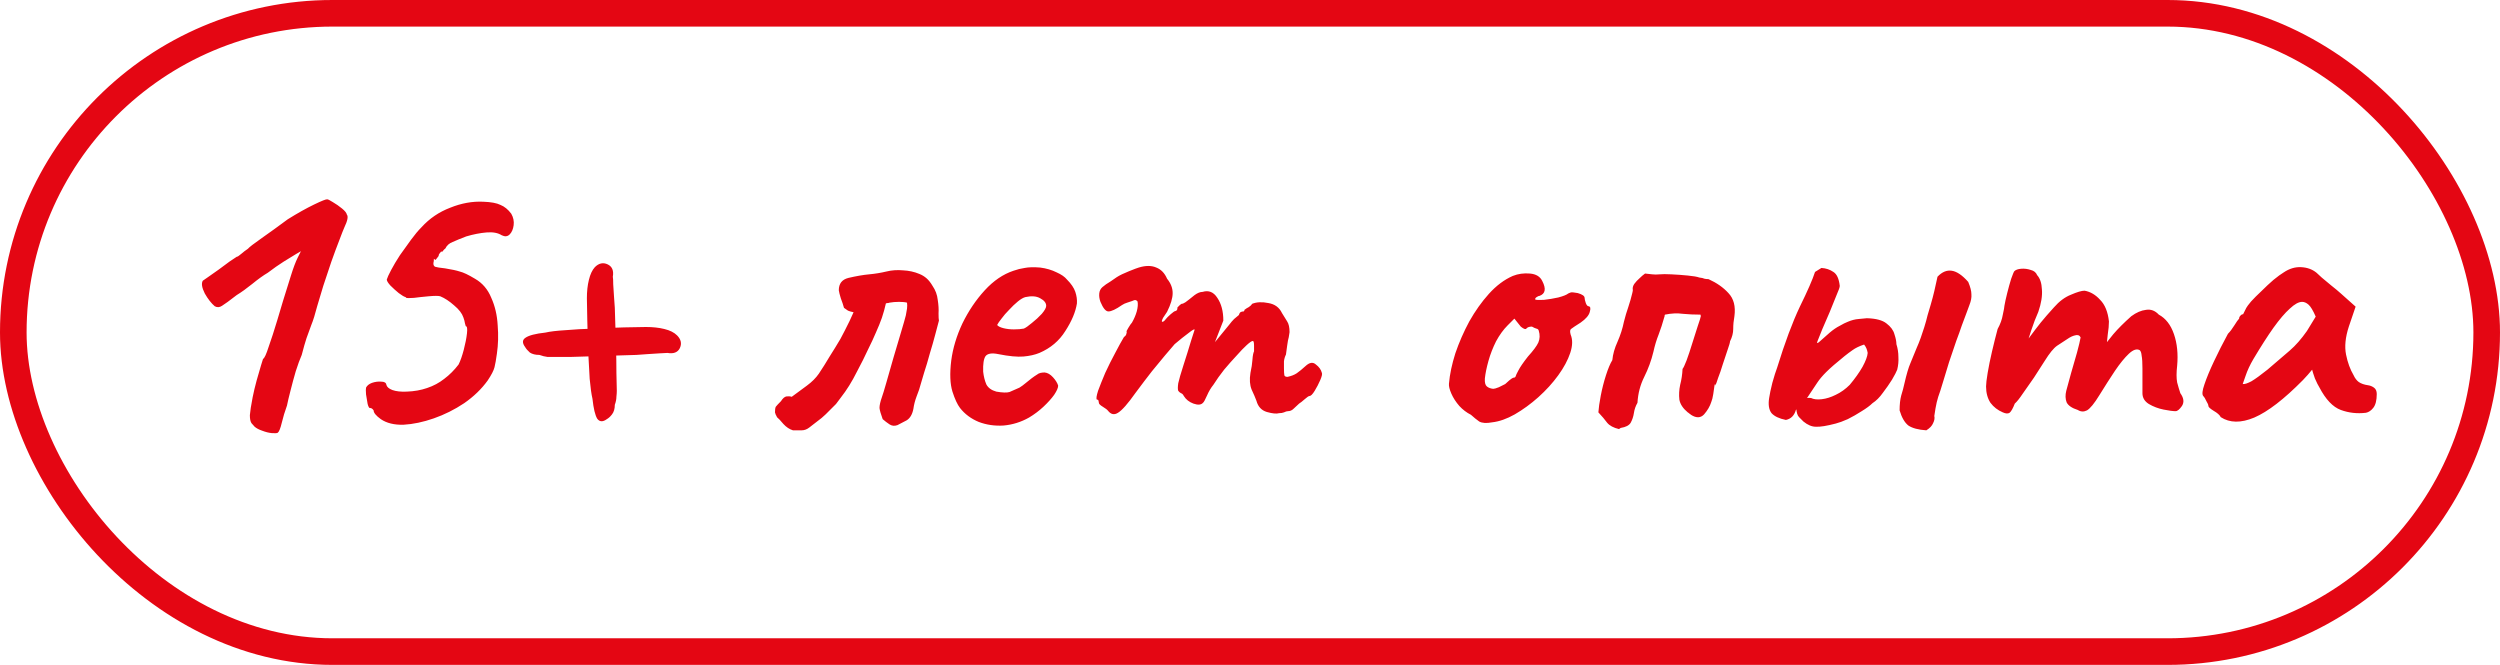
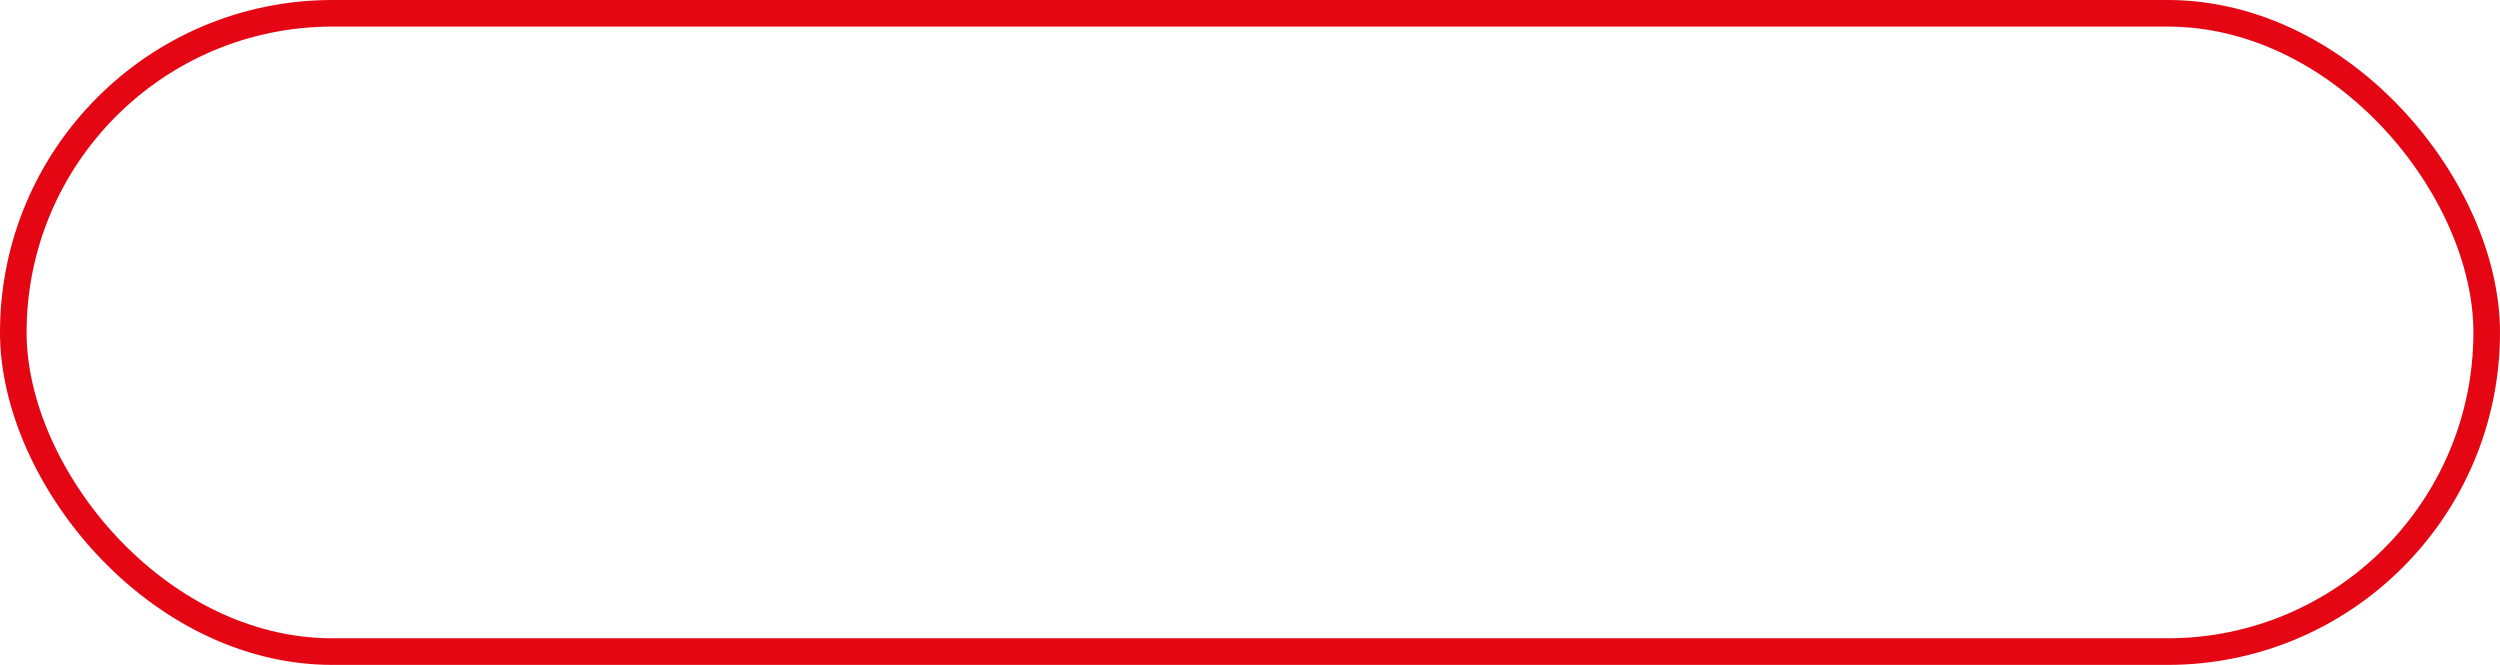
<svg xmlns="http://www.w3.org/2000/svg" width="94" height="25" viewBox="0 0 94 25" fill="none">
  <rect x="0.5" y="0.5" width="93" height="24" rx="12" stroke="#E40613" />
-   <path d="M10.445 16.27C10.415 16.29 10.34 16.295 10.22 16.285C10.11 16.275 9.99 16.245 9.86 16.195C9.74 16.155 9.645 16.105 9.575 16.045C9.535 16.005 9.495 15.96 9.455 15.91C9.415 15.85 9.395 15.75 9.395 15.61C9.405 15.47 9.44 15.245 9.5 14.935C9.54 14.735 9.59 14.525 9.65 14.305C9.71 14.085 9.765 13.895 9.815 13.735C9.865 13.575 9.89 13.495 9.89 13.495C9.94 13.475 10.01 13.325 10.1 13.045C10.2 12.765 10.31 12.425 10.43 12.025C10.47 11.885 10.54 11.65 10.64 11.32C10.74 10.99 10.84 10.67 10.94 10.36C11.03 10.07 11.115 9.845 11.195 9.685C11.275 9.525 11.315 9.445 11.315 9.445C11.315 9.445 11.255 9.48 11.135 9.55C11.015 9.62 10.86 9.715 10.67 9.835C10.48 9.955 10.28 10.095 10.07 10.255C9.9 10.355 9.705 10.495 9.485 10.675C9.275 10.845 9.08 10.985 8.9 11.095C8.63 11.305 8.445 11.44 8.345 11.5C8.255 11.56 8.165 11.565 8.075 11.515C7.945 11.405 7.82 11.245 7.7 11.035C7.59 10.815 7.565 10.655 7.625 10.555C7.645 10.545 7.71 10.5 7.82 10.42C7.94 10.34 8.075 10.245 8.225 10.135C8.375 10.025 8.51 9.925 8.63 9.835C8.76 9.745 8.85 9.685 8.9 9.655C8.93 9.655 8.985 9.62 9.065 9.55C9.145 9.48 9.23 9.415 9.32 9.355C9.37 9.295 9.545 9.16 9.845 8.95C10.145 8.74 10.47 8.505 10.82 8.245C11.19 8.015 11.52 7.83 11.81 7.69C12.1 7.55 12.265 7.485 12.305 7.495C12.335 7.495 12.405 7.53 12.515 7.6C12.635 7.67 12.75 7.75 12.86 7.84C12.97 7.93 13.03 8.005 13.04 8.065C13.1 8.135 13.07 8.295 12.95 8.545C12.91 8.635 12.845 8.8 12.755 9.04C12.665 9.27 12.565 9.54 12.455 9.85C12.355 10.15 12.255 10.45 12.155 10.75C12.065 11.04 11.99 11.29 11.93 11.5C11.85 11.81 11.775 12.05 11.705 12.22C11.645 12.39 11.585 12.555 11.525 12.715C11.475 12.865 11.415 13.075 11.345 13.345C11.275 13.505 11.2 13.71 11.12 13.96C11.05 14.2 10.985 14.44 10.925 14.68C10.865 14.91 10.82 15.1 10.79 15.25C10.71 15.47 10.645 15.685 10.595 15.895C10.545 16.105 10.495 16.23 10.445 16.27ZM14.318 15.76C14.138 15.63 14.048 15.52 14.048 15.43C14.008 15.37 13.963 15.34 13.913 15.34C13.883 15.35 13.853 15.3 13.823 15.19C13.803 15.08 13.783 14.96 13.763 14.83C13.753 14.7 13.753 14.615 13.763 14.575C13.803 14.495 13.878 14.435 13.988 14.395C14.108 14.355 14.223 14.34 14.333 14.35C14.453 14.35 14.518 14.39 14.528 14.47C14.548 14.55 14.623 14.615 14.753 14.665C14.893 14.715 15.073 14.735 15.293 14.725C15.573 14.715 15.828 14.67 16.058 14.59C16.298 14.51 16.513 14.395 16.703 14.245C16.903 14.095 17.083 13.915 17.243 13.705C17.313 13.565 17.378 13.38 17.438 13.15C17.498 12.92 17.538 12.715 17.558 12.535C17.578 12.355 17.563 12.265 17.513 12.265C17.513 12.265 17.503 12.23 17.483 12.16C17.473 12.09 17.453 12.015 17.423 11.935C17.373 11.785 17.258 11.635 17.078 11.485C16.898 11.325 16.723 11.21 16.553 11.14C16.483 11.12 16.338 11.12 16.118 11.14C15.898 11.16 15.713 11.18 15.563 11.2C15.403 11.21 15.308 11.21 15.278 11.2C15.258 11.18 15.248 11.17 15.248 11.17C15.198 11.16 15.113 11.11 14.993 11.02C14.883 10.93 14.778 10.835 14.678 10.735C14.588 10.635 14.543 10.56 14.543 10.51C14.563 10.44 14.618 10.32 14.708 10.15C14.798 9.98 14.908 9.795 15.038 9.595C15.178 9.395 15.318 9.2 15.458 9.01C15.598 8.82 15.728 8.665 15.848 8.545C16.148 8.215 16.508 7.97 16.928 7.81C17.348 7.64 17.763 7.565 18.173 7.585C18.463 7.595 18.678 7.635 18.818 7.705C18.968 7.765 19.103 7.875 19.223 8.035C19.303 8.175 19.333 8.32 19.313 8.47C19.293 8.62 19.243 8.735 19.163 8.815C19.083 8.895 18.983 8.905 18.863 8.845C18.723 8.755 18.533 8.72 18.293 8.74C18.053 8.76 17.798 8.81 17.528 8.89C17.318 8.97 17.148 9.04 17.018 9.1C16.888 9.15 16.798 9.23 16.748 9.34C16.708 9.37 16.678 9.4 16.658 9.43C16.648 9.46 16.623 9.47 16.583 9.46C16.583 9.46 16.568 9.48 16.538 9.52C16.508 9.55 16.493 9.585 16.493 9.625C16.443 9.685 16.408 9.73 16.388 9.76C16.378 9.78 16.353 9.77 16.313 9.73C16.313 9.73 16.313 9.745 16.313 9.775C16.313 9.805 16.308 9.84 16.298 9.88C16.288 9.95 16.308 10 16.358 10.03C16.418 10.05 16.543 10.07 16.733 10.09C16.983 10.13 17.168 10.17 17.288 10.21C17.418 10.24 17.608 10.33 17.858 10.48C18.138 10.64 18.343 10.88 18.473 11.2C18.613 11.51 18.693 11.855 18.713 12.235C18.743 12.605 18.733 12.96 18.683 13.3C18.653 13.52 18.623 13.69 18.593 13.81C18.563 13.93 18.478 14.095 18.338 14.305C18.108 14.625 17.813 14.91 17.453 15.16C17.093 15.4 16.713 15.59 16.313 15.73C15.913 15.87 15.533 15.95 15.173 15.97C14.823 15.98 14.538 15.91 14.318 15.76ZM20.807 13.42C20.747 13.42 20.672 13.42 20.582 13.42C20.492 13.41 20.392 13.385 20.282 13.345C20.132 13.345 20.012 13.315 19.922 13.255C19.842 13.185 19.782 13.115 19.742 13.045C19.632 12.895 19.637 12.78 19.757 12.7C19.887 12.61 20.137 12.545 20.507 12.505C20.677 12.465 20.927 12.435 21.257 12.415C21.597 12.385 21.962 12.365 22.352 12.355C22.742 12.335 23.112 12.32 23.462 12.31C23.812 12.3 24.087 12.295 24.287 12.295C24.547 12.295 24.777 12.32 24.977 12.37C25.187 12.42 25.347 12.5 25.457 12.61C25.607 12.76 25.642 12.92 25.562 13.09C25.482 13.25 25.327 13.31 25.097 13.27C25.047 13.27 24.952 13.275 24.812 13.285C24.672 13.295 24.517 13.305 24.347 13.315C24.187 13.325 24.047 13.335 23.927 13.345C23.867 13.345 23.702 13.35 23.432 13.36C23.162 13.37 22.847 13.38 22.487 13.39C22.137 13.4 21.802 13.41 21.482 13.42C21.172 13.42 20.947 13.42 20.807 13.42ZM22.817 15.76C22.667 15.87 22.547 15.865 22.457 15.745C22.377 15.615 22.317 15.365 22.277 14.995C22.237 14.825 22.202 14.575 22.172 14.245C22.152 13.905 22.132 13.54 22.112 13.15C22.102 12.76 22.092 12.39 22.082 12.04C22.072 11.69 22.067 11.415 22.067 11.215C22.067 10.955 22.092 10.725 22.142 10.525C22.192 10.315 22.267 10.155 22.367 10.045C22.517 9.895 22.677 9.86 22.847 9.94C23.017 10.02 23.082 10.175 23.042 10.405C23.052 10.455 23.057 10.55 23.057 10.69C23.067 10.83 23.077 10.985 23.087 11.155C23.097 11.315 23.107 11.455 23.117 11.575C23.117 11.635 23.122 11.8 23.132 12.07C23.142 12.34 23.152 12.655 23.162 13.015C23.172 13.365 23.177 13.7 23.177 14.02C23.187 14.33 23.192 14.555 23.192 14.695C23.192 14.755 23.187 14.83 23.177 14.92C23.177 15.01 23.157 15.11 23.117 15.22C23.117 15.37 23.082 15.49 23.012 15.58C22.952 15.66 22.887 15.72 22.817 15.76ZM29.814 16.18C29.684 16.14 29.564 16.06 29.454 15.94C29.354 15.82 29.274 15.735 29.214 15.685C29.204 15.655 29.189 15.625 29.169 15.595C29.159 15.565 29.149 15.535 29.139 15.505C29.139 15.405 29.149 15.335 29.169 15.295C29.199 15.255 29.264 15.185 29.364 15.085C29.434 14.975 29.504 14.915 29.574 14.905C29.644 14.895 29.709 14.9 29.769 14.92C29.969 14.77 30.159 14.63 30.339 14.5C30.529 14.36 30.679 14.21 30.789 14.05C30.929 13.84 31.064 13.625 31.194 13.405C31.334 13.185 31.469 12.965 31.599 12.745C31.649 12.655 31.704 12.55 31.764 12.43C31.824 12.31 31.884 12.19 31.944 12.07C32.004 11.94 32.054 11.83 32.094 11.74C31.994 11.72 31.924 11.7 31.884 11.68C31.844 11.65 31.794 11.615 31.734 11.575C31.704 11.465 31.664 11.345 31.614 11.215C31.574 11.085 31.549 10.985 31.539 10.915C31.539 10.665 31.659 10.51 31.899 10.45C32.199 10.38 32.459 10.335 32.679 10.315C32.899 10.295 33.114 10.26 33.324 10.21C33.524 10.16 33.734 10.145 33.954 10.165C34.174 10.175 34.379 10.22 34.569 10.3C34.669 10.34 34.759 10.395 34.839 10.465C34.919 10.535 34.994 10.63 35.064 10.75C35.174 10.91 35.239 11.085 35.259 11.275C35.289 11.465 35.299 11.635 35.289 11.785C35.289 11.925 35.294 12.015 35.304 12.055C35.274 12.165 35.229 12.335 35.169 12.565C35.109 12.795 35.039 13.04 34.959 13.3C34.889 13.56 34.819 13.795 34.749 14.005C34.689 14.205 34.649 14.34 34.629 14.41C34.589 14.57 34.534 14.735 34.464 14.905C34.404 15.065 34.364 15.22 34.344 15.37C34.304 15.58 34.219 15.725 34.089 15.805C33.959 15.875 33.844 15.935 33.744 15.985C33.634 16.025 33.534 16.015 33.444 15.955C33.354 15.895 33.269 15.83 33.189 15.76C33.119 15.57 33.079 15.43 33.069 15.34C33.069 15.24 33.099 15.105 33.159 14.935C33.189 14.855 33.244 14.675 33.324 14.395C33.404 14.115 33.494 13.8 33.594 13.45C33.694 13.1 33.789 12.78 33.879 12.49C33.969 12.19 34.029 11.98 34.059 11.86C34.079 11.76 34.094 11.675 34.104 11.605C34.114 11.525 34.114 11.45 34.104 11.38C34.034 11.36 33.934 11.35 33.804 11.35C33.674 11.35 33.554 11.36 33.444 11.38C33.424 11.39 33.399 11.395 33.369 11.395C33.349 11.395 33.329 11.4 33.309 11.41C33.269 11.59 33.219 11.77 33.159 11.95C33.099 12.12 33.024 12.305 32.934 12.505C32.854 12.695 32.754 12.91 32.634 13.15C32.524 13.39 32.389 13.66 32.229 13.96C32.129 14.16 32.029 14.34 31.929 14.5C31.829 14.66 31.724 14.81 31.614 14.95L31.434 15.19C31.374 15.25 31.309 15.315 31.239 15.385C31.169 15.455 31.104 15.52 31.044 15.58C30.984 15.63 30.934 15.675 30.894 15.715L30.429 16.075C30.339 16.145 30.244 16.18 30.144 16.18C30.044 16.18 29.934 16.18 29.814 16.18ZM38.692 15.7C38.392 15.87 38.072 15.97 37.732 16C37.402 16.02 37.092 15.975 36.802 15.865C36.512 15.745 36.277 15.57 36.097 15.34C35.997 15.21 35.902 15.005 35.812 14.725C35.722 14.435 35.707 14.045 35.767 13.555C35.827 13.095 35.967 12.63 36.187 12.16C36.417 11.69 36.697 11.275 37.027 10.915C37.357 10.555 37.717 10.31 38.107 10.18C38.247 10.13 38.387 10.095 38.527 10.075C38.677 10.045 38.872 10.04 39.112 10.06C39.342 10.09 39.547 10.15 39.727 10.24C39.907 10.32 40.037 10.41 40.117 10.51C40.277 10.67 40.382 10.825 40.432 10.975C40.482 11.125 40.502 11.27 40.492 11.41C40.442 11.73 40.297 12.075 40.057 12.445C39.827 12.815 39.502 13.09 39.082 13.27C38.912 13.34 38.712 13.385 38.482 13.405C38.252 13.425 37.937 13.395 37.537 13.315C37.297 13.265 37.137 13.29 37.057 13.39C36.987 13.49 36.957 13.685 36.967 13.975C36.987 14.155 37.027 14.315 37.087 14.455C37.157 14.585 37.282 14.675 37.462 14.725C37.692 14.765 37.857 14.77 37.957 14.74C38.057 14.7 38.182 14.645 38.332 14.575C38.412 14.525 38.487 14.47 38.557 14.41C38.637 14.35 38.712 14.29 38.782 14.23C38.862 14.17 38.927 14.125 38.977 14.095C39.027 14.055 39.077 14.03 39.127 14.02C39.177 14.01 39.227 14.005 39.277 14.005C39.387 14.015 39.492 14.075 39.592 14.185C39.692 14.295 39.757 14.4 39.787 14.5C39.787 14.58 39.737 14.695 39.637 14.845C39.537 14.985 39.402 15.135 39.232 15.295C39.072 15.445 38.892 15.58 38.692 15.7ZM38.497 12.355C38.567 12.325 38.667 12.255 38.797 12.145C38.937 12.035 39.062 11.92 39.172 11.8C39.282 11.67 39.337 11.57 39.337 11.5C39.337 11.39 39.262 11.295 39.112 11.215C38.972 11.135 38.787 11.12 38.557 11.17C38.477 11.19 38.382 11.245 38.272 11.335C38.162 11.425 38.052 11.53 37.942 11.65C37.832 11.76 37.737 11.87 37.657 11.98C37.577 12.08 37.522 12.16 37.492 12.22C37.532 12.27 37.612 12.31 37.732 12.34C37.852 12.37 37.982 12.385 38.122 12.385C38.272 12.385 38.397 12.375 38.497 12.355ZM41.662 15.445C41.632 15.405 41.567 15.355 41.467 15.295C41.367 15.235 41.317 15.185 41.317 15.145C41.317 15.125 41.312 15.1 41.302 15.07C41.302 15.04 41.282 15.025 41.242 15.025C41.212 14.995 41.227 14.885 41.287 14.695C41.357 14.505 41.447 14.28 41.557 14.02C41.677 13.76 41.802 13.51 41.932 13.27C42.062 13.02 42.172 12.82 42.262 12.67C42.312 12.64 42.342 12.6 42.352 12.55C42.372 12.49 42.372 12.46 42.352 12.46C42.352 12.46 42.377 12.415 42.427 12.325C42.487 12.225 42.532 12.16 42.562 12.13C42.642 11.99 42.702 11.85 42.742 11.71C42.782 11.56 42.792 11.435 42.772 11.335C42.732 11.285 42.687 11.27 42.637 11.29C42.587 11.31 42.562 11.32 42.562 11.32C42.522 11.33 42.462 11.35 42.382 11.38C42.312 11.4 42.247 11.43 42.187 11.47C41.957 11.63 41.787 11.71 41.677 11.71C41.577 11.71 41.477 11.59 41.377 11.35C41.337 11.24 41.322 11.135 41.332 11.035C41.342 10.935 41.382 10.855 41.452 10.795C41.532 10.725 41.632 10.655 41.752 10.585C41.872 10.505 41.952 10.45 41.992 10.42C42.102 10.35 42.257 10.275 42.457 10.195C42.657 10.115 42.777 10.07 42.817 10.06C43.077 9.98 43.297 9.98 43.477 10.06C43.657 10.13 43.792 10.27 43.882 10.48C44.022 10.65 44.092 10.83 44.092 11.02C44.092 11.21 44.022 11.445 43.882 11.725L43.732 11.95C43.682 12.05 43.672 12.1 43.702 12.1C43.742 12.1 43.787 12.065 43.837 11.995C43.867 11.955 43.927 11.895 44.017 11.815C44.107 11.735 44.167 11.695 44.197 11.695C44.197 11.695 44.207 11.69 44.227 11.68C44.257 11.67 44.272 11.63 44.272 11.56C44.302 11.53 44.332 11.5 44.362 11.47C44.402 11.44 44.422 11.425 44.422 11.425C44.462 11.425 44.512 11.405 44.572 11.365C44.642 11.315 44.757 11.225 44.917 11.095C45.027 11.015 45.127 10.975 45.217 10.975C45.447 10.905 45.632 10.98 45.772 11.2C45.922 11.42 45.997 11.705 45.997 12.055L45.682 12.865L46.222 12.205C46.282 12.125 46.342 12.055 46.402 11.995C46.472 11.935 46.532 11.885 46.582 11.845C46.602 11.775 46.632 11.735 46.672 11.725C46.712 11.715 46.732 11.71 46.732 11.71C46.732 11.71 46.742 11.71 46.762 11.71C46.782 11.7 46.792 11.68 46.792 11.65C46.842 11.61 46.897 11.575 46.957 11.545C47.017 11.505 47.057 11.465 47.077 11.425C47.247 11.355 47.452 11.345 47.692 11.395C47.932 11.435 48.102 11.56 48.202 11.77C48.272 11.89 48.337 11.995 48.397 12.085C48.457 12.175 48.487 12.31 48.487 12.49C48.467 12.64 48.447 12.745 48.427 12.805C48.417 12.865 48.407 12.93 48.397 13C48.387 13.06 48.372 13.17 48.352 13.33C48.312 13.41 48.287 13.495 48.277 13.585C48.277 13.675 48.277 13.76 48.277 13.84C48.277 13.97 48.282 14.06 48.292 14.11C48.302 14.15 48.342 14.17 48.412 14.17C48.552 14.14 48.667 14.095 48.757 14.035C48.857 13.965 48.967 13.875 49.087 13.765C49.237 13.625 49.367 13.605 49.477 13.705C49.597 13.795 49.672 13.9 49.702 14.02C49.722 14.06 49.702 14.15 49.642 14.29C49.582 14.43 49.512 14.565 49.432 14.695C49.352 14.825 49.287 14.89 49.237 14.89C49.207 14.89 49.147 14.93 49.057 15.01C48.967 15.09 48.897 15.145 48.847 15.175C48.777 15.245 48.707 15.31 48.637 15.37C48.577 15.43 48.507 15.46 48.427 15.46C48.387 15.46 48.337 15.475 48.277 15.505C48.227 15.525 48.167 15.535 48.097 15.535C47.997 15.565 47.842 15.55 47.632 15.49C47.432 15.43 47.302 15.29 47.242 15.07C47.202 14.96 47.142 14.82 47.062 14.65C46.992 14.48 46.977 14.27 47.017 14.02C47.057 13.84 47.082 13.675 47.092 13.525C47.102 13.375 47.122 13.27 47.152 13.21C47.152 13.18 47.152 13.11 47.152 13C47.152 12.88 47.137 12.82 47.107 12.82C47.067 12.82 46.992 12.87 46.882 12.97C46.772 13.07 46.642 13.205 46.492 13.375C46.342 13.535 46.187 13.71 46.027 13.9C45.877 14.09 45.742 14.28 45.622 14.47C45.532 14.58 45.452 14.715 45.382 14.875C45.312 15.035 45.262 15.125 45.232 15.145C45.162 15.225 45.042 15.235 44.872 15.175C44.712 15.115 44.592 15.02 44.512 14.89C44.482 14.83 44.447 14.795 44.407 14.785C44.367 14.765 44.332 14.735 44.302 14.695C44.282 14.645 44.282 14.55 44.302 14.41C44.332 14.27 44.397 14.045 44.497 13.735C44.607 13.395 44.702 13.09 44.782 12.82C44.872 12.54 44.917 12.4 44.917 12.4C44.917 12.36 44.842 12.4 44.692 12.52C44.542 12.63 44.367 12.77 44.167 12.94C44.077 13.05 43.957 13.19 43.807 13.36C43.667 13.53 43.502 13.73 43.312 13.96C43.132 14.19 42.927 14.46 42.697 14.77C42.407 15.18 42.187 15.43 42.037 15.52C41.897 15.61 41.772 15.585 41.662 15.445ZM56.101 15.88C55.891 15.92 55.731 15.91 55.621 15.85C55.521 15.78 55.416 15.695 55.306 15.595C55.146 15.515 55.001 15.405 54.871 15.265C54.741 15.115 54.641 14.96 54.571 14.8C54.501 14.64 54.471 14.515 54.481 14.425C54.511 14.075 54.591 13.695 54.721 13.285C54.861 12.875 55.036 12.475 55.246 12.085C55.466 11.695 55.711 11.35 55.981 11.05C56.261 10.74 56.561 10.515 56.881 10.375C57.081 10.295 57.296 10.265 57.526 10.285C57.756 10.305 57.911 10.4 57.991 10.57C58.141 10.86 58.106 11.045 57.886 11.125C57.856 11.125 57.821 11.14 57.781 11.17C57.741 11.19 57.721 11.22 57.721 11.26C57.761 11.28 57.871 11.285 58.051 11.275C58.231 11.255 58.411 11.225 58.591 11.185C58.781 11.135 58.906 11.085 58.966 11.035C59.026 11.005 59.071 10.99 59.101 10.99C59.131 10.99 59.206 11 59.326 11.02C59.496 11.07 59.581 11.13 59.581 11.2C59.581 11.24 59.596 11.305 59.626 11.395C59.656 11.475 59.691 11.515 59.731 11.515C59.801 11.525 59.816 11.595 59.776 11.725C59.746 11.855 59.631 11.99 59.431 12.13C59.241 12.25 59.121 12.33 59.071 12.37C59.031 12.4 59.026 12.47 59.056 12.58C59.136 12.77 59.131 13 59.041 13.27C58.951 13.54 58.801 13.82 58.591 14.11C58.381 14.4 58.131 14.675 57.841 14.935C57.561 15.185 57.266 15.4 56.956 15.58C56.656 15.75 56.371 15.85 56.101 15.88ZM56.146 14.62C56.186 14.62 56.256 14.6 56.356 14.56C56.456 14.51 56.536 14.47 56.596 14.44C56.636 14.4 56.686 14.355 56.746 14.305C56.816 14.245 56.871 14.21 56.911 14.2C56.951 14.2 56.976 14.185 56.986 14.155C56.996 14.115 57.031 14.04 57.091 13.93C57.151 13.81 57.271 13.635 57.451 13.405C57.651 13.185 57.781 13.01 57.841 12.88C57.901 12.74 57.906 12.59 57.856 12.43C57.846 12.39 57.816 12.365 57.766 12.355C57.726 12.345 57.671 12.32 57.601 12.28C57.501 12.28 57.431 12.305 57.391 12.355C57.361 12.395 57.291 12.37 57.181 12.28L56.941 11.98L56.686 12.235C56.526 12.395 56.381 12.595 56.251 12.835C56.131 13.075 56.036 13.32 55.966 13.57C55.896 13.82 55.851 14.04 55.831 14.23C55.821 14.38 55.846 14.48 55.906 14.53C55.966 14.58 56.046 14.61 56.146 14.62ZM60.879 16.135C60.669 16.085 60.519 16.005 60.429 15.895C60.349 15.785 60.239 15.655 60.099 15.505C60.109 15.345 60.139 15.135 60.189 14.875C60.239 14.615 60.304 14.36 60.384 14.11C60.464 13.86 60.544 13.67 60.624 13.54C60.644 13.32 60.709 13.09 60.819 12.85C60.929 12.6 61.009 12.35 61.059 12.1C61.109 11.9 61.164 11.715 61.224 11.545C61.284 11.365 61.334 11.19 61.374 11.02C61.394 10.96 61.399 10.905 61.389 10.855C61.389 10.795 61.409 10.735 61.449 10.675C61.509 10.595 61.574 10.525 61.644 10.465C61.714 10.395 61.784 10.335 61.854 10.285C61.964 10.295 62.054 10.305 62.124 10.315C62.204 10.325 62.299 10.325 62.409 10.315C62.499 10.305 62.644 10.305 62.844 10.315C63.054 10.325 63.259 10.34 63.459 10.36C63.669 10.38 63.814 10.405 63.894 10.435C63.984 10.445 64.049 10.46 64.089 10.48C64.129 10.49 64.179 10.495 64.239 10.495C64.549 10.635 64.799 10.81 64.989 11.02C65.189 11.23 65.264 11.52 65.214 11.89C65.184 12.05 65.169 12.21 65.169 12.37C65.169 12.52 65.129 12.675 65.049 12.835C65.049 12.875 65.019 12.98 64.959 13.15C64.909 13.31 64.849 13.49 64.779 13.69C64.719 13.89 64.659 14.065 64.599 14.215C64.579 14.285 64.559 14.345 64.539 14.395C64.519 14.445 64.504 14.48 64.494 14.5C64.494 14.42 64.484 14.42 64.464 14.5C64.454 14.58 64.439 14.685 64.419 14.815C64.399 14.945 64.374 15.045 64.344 15.115C64.294 15.275 64.204 15.43 64.074 15.58C63.944 15.72 63.779 15.725 63.579 15.595C63.559 15.575 63.539 15.56 63.519 15.55C63.499 15.53 63.479 15.515 63.459 15.505C63.279 15.355 63.174 15.195 63.144 15.025C63.124 14.845 63.134 14.66 63.174 14.47C63.224 14.28 63.254 14.08 63.264 13.87C63.294 13.84 63.344 13.735 63.414 13.555C63.484 13.365 63.554 13.155 63.624 12.925C63.704 12.685 63.774 12.465 63.834 12.265C63.904 12.065 63.944 11.935 63.954 11.875C63.954 11.865 63.949 11.86 63.939 11.86C63.939 11.85 63.939 11.84 63.939 11.83C63.709 11.83 63.489 11.82 63.279 11.8C63.069 11.77 62.844 11.78 62.604 11.83C62.594 11.84 62.589 11.855 62.589 11.875C62.589 11.895 62.584 11.915 62.574 11.935C62.514 12.155 62.444 12.37 62.364 12.58C62.284 12.78 62.219 12.995 62.169 13.225C62.089 13.555 61.974 13.87 61.824 14.17C61.674 14.47 61.589 14.795 61.569 15.145C61.499 15.265 61.454 15.395 61.434 15.535C61.414 15.665 61.374 15.785 61.314 15.895C61.254 15.995 61.129 16.06 60.939 16.09C60.929 16.1 60.919 16.105 60.909 16.105C60.899 16.115 60.889 16.125 60.879 16.135ZM69.025 15.925C68.685 16.015 68.435 16.055 68.275 16.045C68.125 16.045 67.97 15.98 67.81 15.85C67.76 15.8 67.705 15.745 67.645 15.685C67.585 15.625 67.55 15.515 67.54 15.355C67.53 15.285 67.57 15.2 67.66 15.1C67.76 14.99 67.905 14.945 68.095 14.965C68.195 15.015 68.33 15.03 68.5 15.01C68.67 14.99 68.845 14.935 69.025 14.845C69.215 14.755 69.39 14.63 69.55 14.47C69.75 14.23 69.91 14.005 70.03 13.795C70.15 13.575 70.215 13.4 70.225 13.27C70.215 13.21 70.2 13.155 70.18 13.105C70.16 13.055 70.13 13.005 70.09 12.955C69.91 13.015 69.765 13.085 69.655 13.165C69.555 13.235 69.455 13.31 69.355 13.39C69.045 13.64 68.815 13.84 68.665 13.99C68.525 14.13 68.415 14.26 68.335 14.38C68.255 14.5 68.155 14.65 68.035 14.83C67.955 14.96 67.86 15.08 67.75 15.19C67.64 15.29 67.565 15.365 67.525 15.415C67.465 15.625 67.34 15.75 67.15 15.79C66.9 15.74 66.72 15.655 66.61 15.535C66.51 15.405 66.48 15.215 66.52 14.965C66.54 14.825 66.58 14.635 66.64 14.395C66.71 14.145 66.77 13.955 66.82 13.825C67.11 12.885 67.395 12.12 67.675 11.53C67.965 10.94 68.155 10.505 68.245 10.225L68.485 10.075C68.655 10.085 68.805 10.135 68.935 10.225C69.065 10.305 69.145 10.48 69.175 10.75C69.175 10.8 69.135 10.915 69.055 11.095C68.985 11.275 68.9 11.485 68.8 11.725C68.7 11.955 68.605 12.175 68.515 12.385C68.435 12.585 68.375 12.735 68.335 12.835C68.305 12.915 68.33 12.92 68.41 12.85C68.5 12.77 68.63 12.655 68.8 12.505C68.93 12.395 69.055 12.31 69.175 12.25C69.295 12.18 69.395 12.13 69.475 12.1C69.615 12.04 69.75 12.005 69.88 11.995C70.02 11.985 70.125 11.975 70.195 11.965C70.535 11.975 70.78 12.04 70.93 12.16C71.09 12.28 71.19 12.415 71.23 12.565C71.28 12.715 71.305 12.84 71.305 12.94C71.355 13.1 71.38 13.26 71.38 13.42C71.39 13.58 71.375 13.74 71.335 13.9C71.305 13.98 71.24 14.105 71.14 14.275C71.04 14.435 70.925 14.6 70.795 14.77C70.675 14.94 70.545 15.07 70.405 15.16C70.315 15.25 70.18 15.35 70 15.46C69.83 15.57 69.655 15.67 69.475 15.76C69.295 15.84 69.145 15.895 69.025 15.925ZM72.43 16.18C72.13 16.16 71.905 16.1 71.755 16C71.615 15.89 71.505 15.7 71.425 15.43C71.425 15.21 71.445 15.025 71.485 14.875C71.535 14.715 71.575 14.565 71.605 14.425C71.685 14.075 71.76 13.82 71.83 13.66C71.9 13.49 71.98 13.295 72.07 13.075C72.12 12.965 72.17 12.84 72.22 12.7C72.27 12.56 72.315 12.425 72.355 12.295C72.405 12.135 72.445 11.99 72.475 11.86C72.515 11.72 72.555 11.585 72.595 11.455C72.645 11.285 72.69 11.115 72.73 10.945C72.77 10.775 72.81 10.595 72.85 10.405C73.02 10.225 73.2 10.15 73.39 10.18C73.58 10.21 73.785 10.35 74.005 10.6C74.085 10.79 74.125 10.945 74.125 11.065C74.135 11.185 74.11 11.32 74.05 11.47C74.03 11.52 73.995 11.615 73.945 11.755C73.895 11.885 73.835 12.045 73.765 12.235C73.705 12.415 73.635 12.61 73.555 12.82C73.465 13.08 73.375 13.345 73.285 13.615C73.205 13.875 73.135 14.105 73.075 14.305C73.015 14.495 72.975 14.625 72.955 14.695C72.895 14.855 72.85 15 72.82 15.13C72.79 15.26 72.76 15.43 72.73 15.64C72.75 15.72 72.735 15.81 72.685 15.91C72.645 16.01 72.56 16.1 72.43 16.18ZM75.306 15.505C75.116 15.425 74.961 15.305 74.841 15.145C74.731 14.975 74.676 14.77 74.676 14.53C74.676 14.43 74.696 14.26 74.736 14.02C74.776 13.78 74.831 13.51 74.901 13.21C74.971 12.91 75.041 12.63 75.111 12.37C75.211 12.19 75.276 12.01 75.306 11.83C75.346 11.65 75.366 11.54 75.366 11.5C75.386 11.38 75.421 11.22 75.471 11.02C75.521 10.82 75.571 10.64 75.621 10.48C75.681 10.31 75.721 10.215 75.741 10.195C75.791 10.145 75.876 10.115 75.996 10.105C76.116 10.095 76.236 10.11 76.356 10.15C76.476 10.18 76.556 10.245 76.596 10.345C76.706 10.465 76.766 10.645 76.776 10.885C76.796 11.125 76.751 11.405 76.641 11.725C76.551 11.925 76.461 12.16 76.371 12.43C76.281 12.7 76.201 12.95 76.131 13.18C76.071 13.4 76.036 13.55 76.026 13.63L75.486 13.615C75.656 13.455 75.816 13.29 75.966 13.12C76.116 12.94 76.226 12.8 76.296 12.7C76.466 12.47 76.611 12.28 76.731 12.13C76.861 11.97 77.026 11.78 77.226 11.56C77.426 11.33 77.641 11.17 77.871 11.08C78.101 10.98 78.271 10.93 78.381 10.93C78.601 10.97 78.796 11.085 78.966 11.275C79.146 11.455 79.256 11.725 79.296 12.085C79.296 12.225 79.281 12.39 79.251 12.58C79.231 12.77 79.221 12.865 79.221 12.865C79.221 12.865 79.301 12.765 79.461 12.565C79.631 12.365 79.856 12.14 80.136 11.89C80.326 11.75 80.511 11.67 80.691 11.65C80.871 11.62 81.031 11.68 81.171 11.83C81.431 11.97 81.621 12.215 81.741 12.565C81.861 12.915 81.901 13.31 81.861 13.75C81.831 14.01 81.831 14.22 81.861 14.38C81.901 14.53 81.941 14.665 81.981 14.785C82.111 14.965 82.131 15.125 82.041 15.265C81.951 15.395 81.871 15.46 81.801 15.46C81.701 15.46 81.551 15.44 81.351 15.4C81.151 15.36 80.966 15.29 80.796 15.19C80.636 15.09 80.556 14.955 80.556 14.785V13.855C80.556 13.635 80.546 13.475 80.526 13.375C80.516 13.265 80.491 13.195 80.451 13.165C80.341 13.105 80.206 13.15 80.046 13.3C79.886 13.45 79.711 13.665 79.521 13.945C79.341 14.215 79.146 14.52 78.936 14.86C78.746 15.17 78.591 15.36 78.471 15.43C78.351 15.49 78.236 15.485 78.126 15.415C77.906 15.345 77.766 15.25 77.706 15.13C77.656 15 77.651 14.855 77.691 14.695C77.741 14.525 77.801 14.305 77.871 14.035C77.951 13.765 78.026 13.505 78.096 13.255C78.166 12.995 78.211 12.805 78.231 12.685C78.191 12.605 78.121 12.58 78.021 12.61C77.931 12.63 77.836 12.675 77.736 12.745C77.616 12.825 77.486 12.91 77.346 13C77.216 13.09 77.061 13.28 76.881 13.57C76.761 13.76 76.626 13.97 76.476 14.2C76.326 14.42 76.186 14.62 76.056 14.8C75.936 14.98 75.836 15.105 75.756 15.175C75.686 15.355 75.621 15.47 75.561 15.52C75.501 15.56 75.416 15.555 75.306 15.505ZM83.501 15.685C83.461 15.605 83.371 15.525 83.231 15.445C83.101 15.365 83.036 15.305 83.036 15.265C83.036 15.225 83.011 15.165 82.961 15.085C82.921 14.995 82.881 14.93 82.841 14.89C82.791 14.83 82.806 14.685 82.886 14.455C82.966 14.215 83.086 13.925 83.246 13.585C83.406 13.245 83.581 12.9 83.771 12.55C83.851 12.47 83.931 12.365 84.011 12.235C84.091 12.105 84.151 12.02 84.191 11.98C84.191 11.94 84.206 11.905 84.236 11.875C84.266 11.835 84.301 11.815 84.341 11.815L84.461 11.575C84.481 11.535 84.541 11.455 84.641 11.335C84.751 11.215 84.881 11.085 85.031 10.945C85.181 10.795 85.331 10.655 85.481 10.525C85.641 10.395 85.771 10.3 85.871 10.24C86.081 10.1 86.296 10.035 86.516 10.045C86.746 10.055 86.941 10.125 87.101 10.255C87.131 10.285 87.196 10.345 87.296 10.435C87.406 10.525 87.526 10.625 87.656 10.735C87.796 10.845 87.916 10.945 88.016 11.035L88.571 11.53L88.316 12.28C88.186 12.68 88.151 13.03 88.211 13.33C88.271 13.63 88.366 13.89 88.496 14.11C88.546 14.22 88.611 14.305 88.691 14.365C88.781 14.425 88.896 14.465 89.036 14.485C89.116 14.495 89.191 14.525 89.261 14.575C89.331 14.625 89.366 14.705 89.366 14.815C89.366 15.055 89.321 15.23 89.231 15.34C89.151 15.44 89.061 15.5 88.961 15.52C88.631 15.56 88.316 15.525 88.016 15.415C87.716 15.305 87.446 15.02 87.206 14.56C87.166 14.5 87.111 14.39 87.041 14.23C86.981 14.06 86.946 13.95 86.936 13.9C86.896 13.95 86.841 14.015 86.771 14.095C86.711 14.165 86.651 14.23 86.591 14.29C85.881 15.01 85.271 15.48 84.761 15.7C84.261 15.91 83.841 15.905 83.501 15.685ZM84.326 14.44C84.396 14.45 84.506 14.415 84.656 14.335C84.806 14.245 85.006 14.1 85.256 13.9C85.596 13.61 85.876 13.37 86.096 13.18C86.316 12.99 86.531 12.745 86.741 12.445L87.071 11.905C86.971 11.675 86.881 11.525 86.801 11.455C86.721 11.385 86.641 11.35 86.561 11.35C86.431 11.35 86.276 11.435 86.096 11.605C85.916 11.765 85.711 12.005 85.481 12.325C85.261 12.635 85.011 13.025 84.731 13.495C84.601 13.715 84.501 13.93 84.431 14.14C84.361 14.34 84.326 14.44 84.326 14.44Z" fill="#E40613" />
</svg>